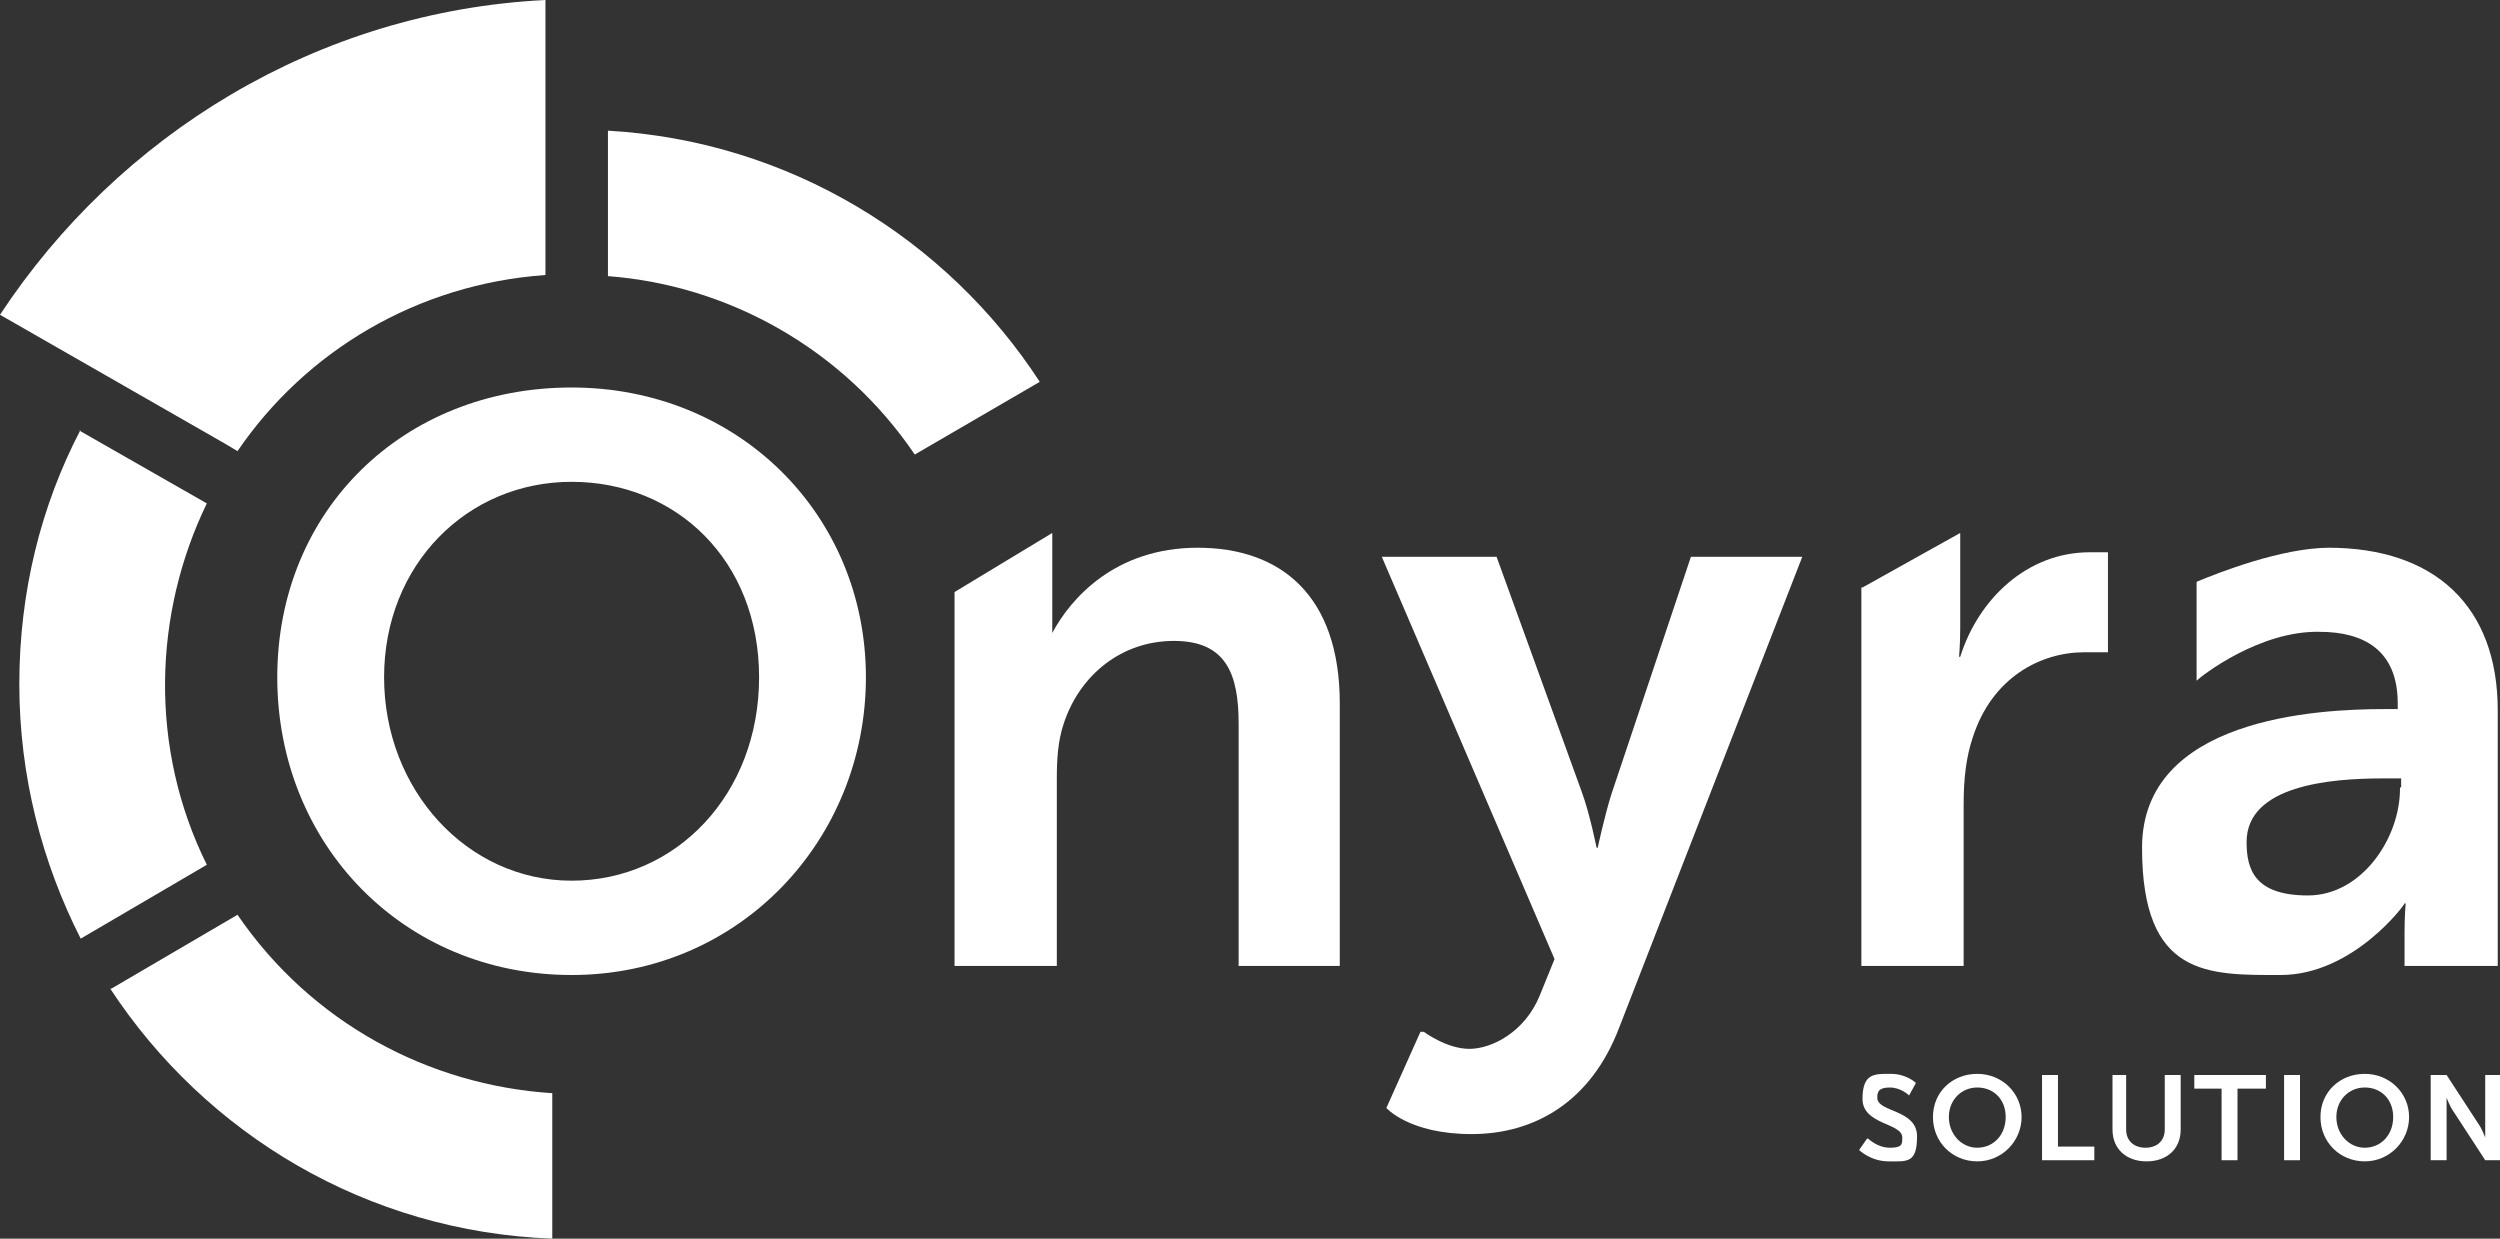
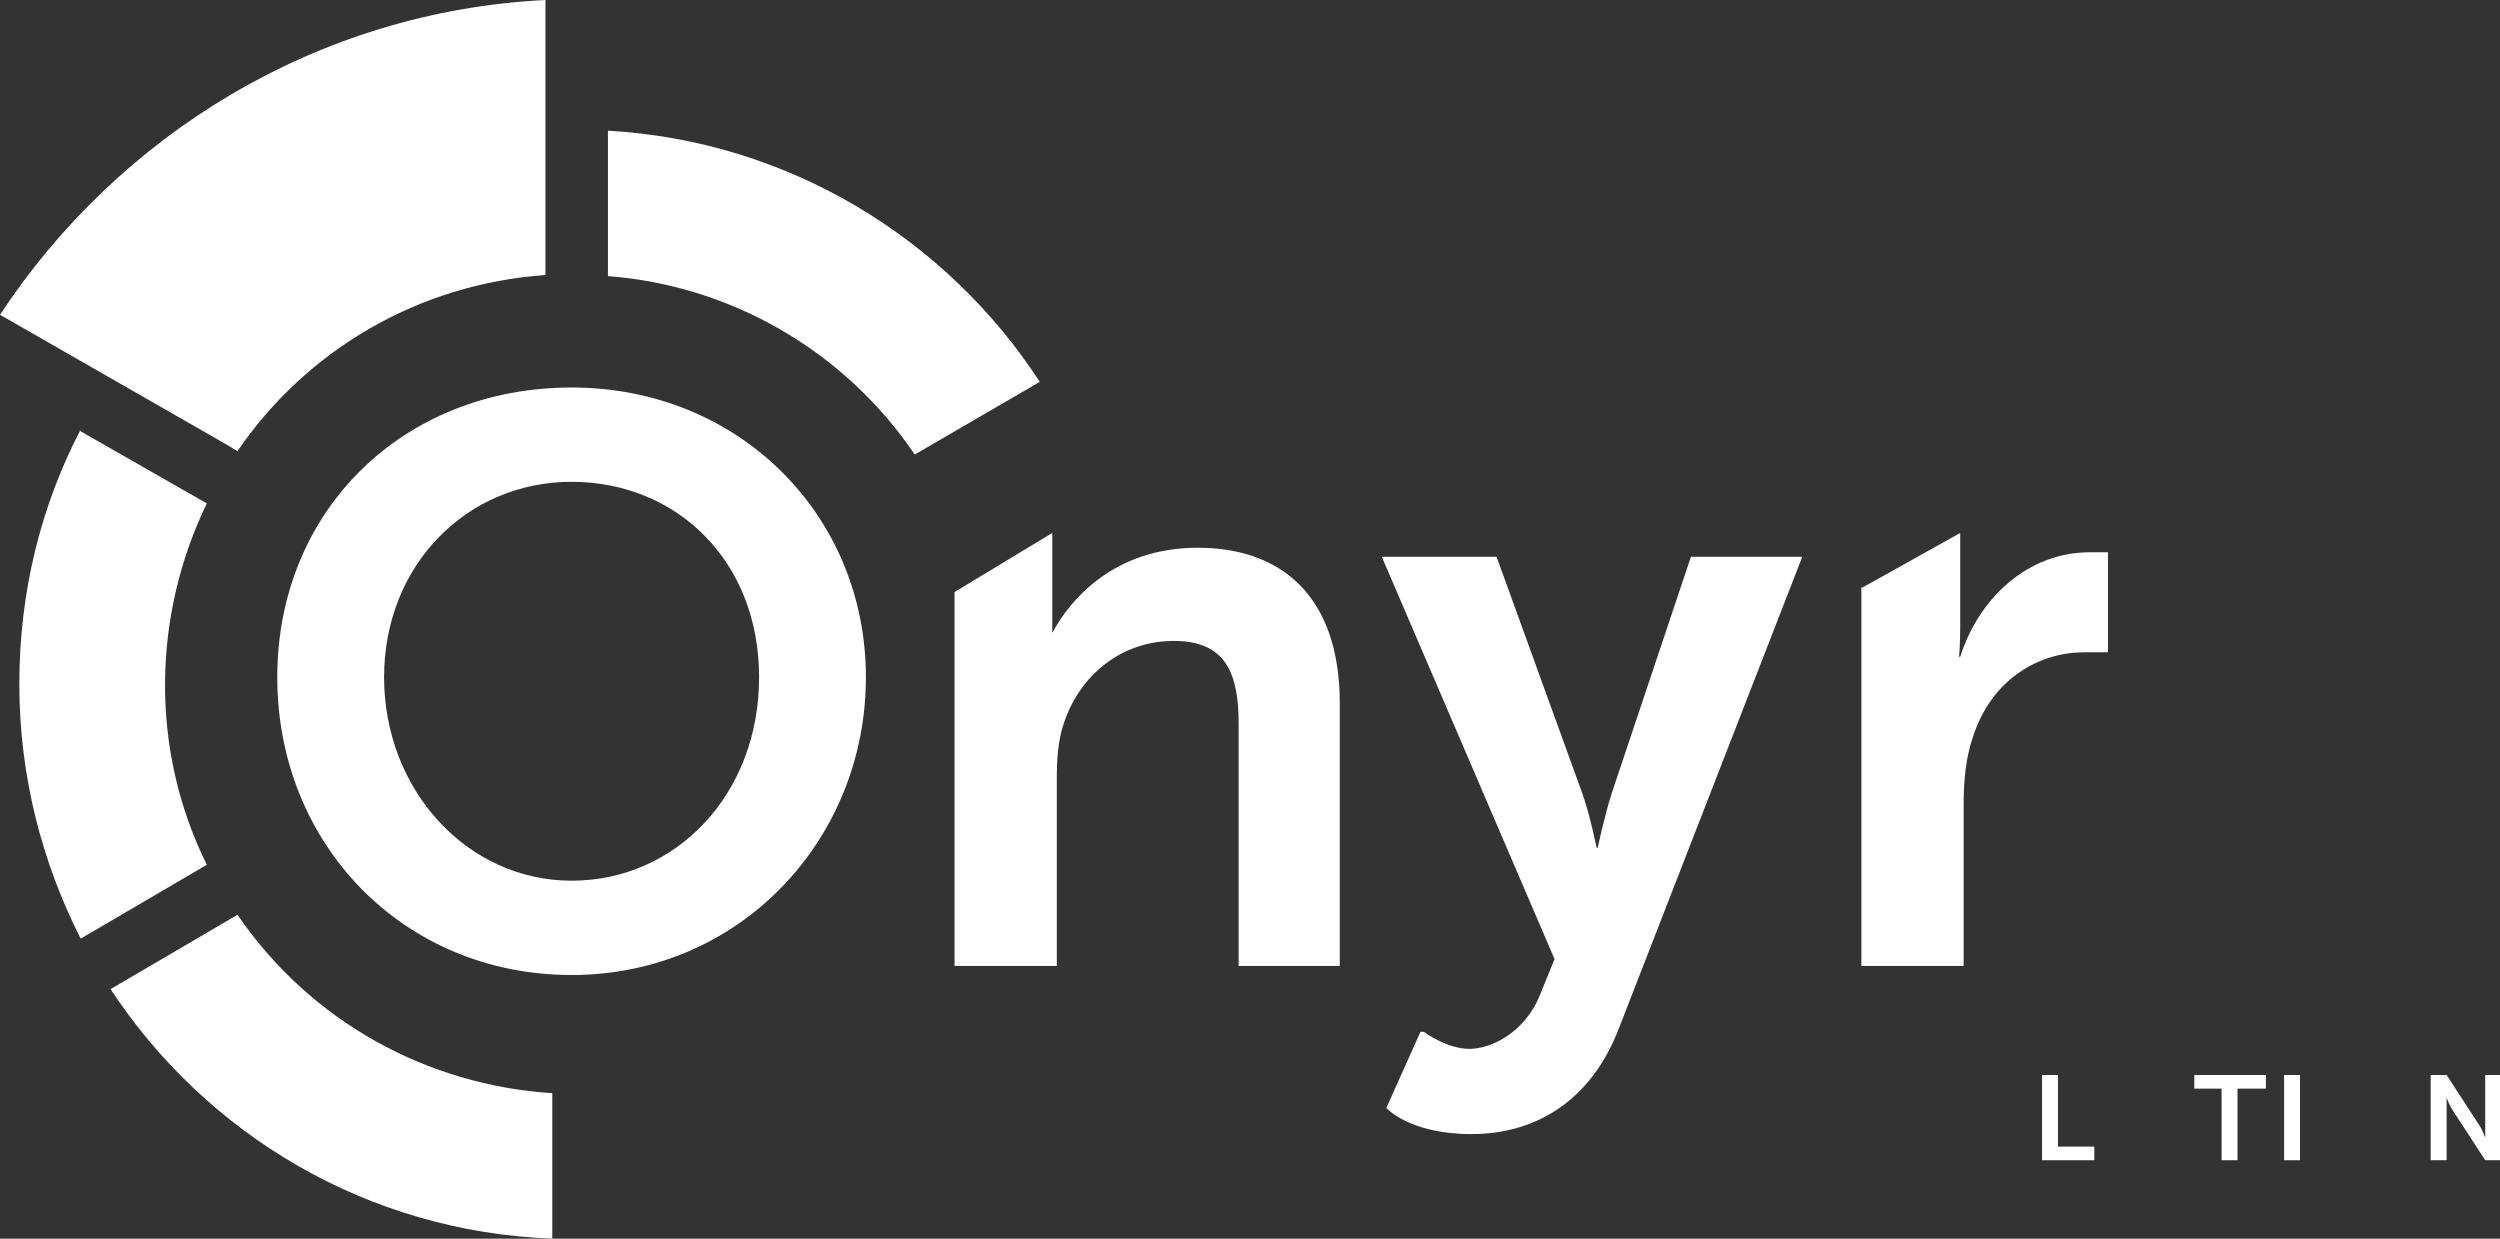
<svg xmlns="http://www.w3.org/2000/svg" id="Capa_1" viewBox="0 0 220 109">
  <rect x="0" y="0" width="220" height="109" fill="#333333" stroke="none" />
  <defs>
    <style>      .st0 {        fill: #fff;      }    </style>
  </defs>
  <path class="st0" d="M50.3,34.1c14.7,0,25.9,11.2,25.9,25.5s-11.1,26.2-25.9,26.2-25.9-11.5-25.9-26.2,11.1-25.5,25.9-25.5ZM50.3,77.5c9.2,0,16.5-7.6,16.5-17.9s-7.3-17.2-16.5-17.2-16.5,7.3-16.5,17.2,7.3,17.9,16.5,17.9Z" />
  <path class="st0" d="M84,52.1l8.6-5.2v6.3c0,1.3,0,2.5,0,2.5h0c1.6-3,5.5-7.5,12.8-7.5s12.5,4.2,12.5,13.7v23.1h-8.9v-21.3c0-4.4-1.1-7.3-5.7-7.3s-8.3,3-9.7,7.3c-.5,1.5-.6,3.1-.6,4.8v16.5h-9s0-32.9,0-32.9Z" />
  <path class="st0" d="M125.3,90.8s2,1.5,4,1.5,4.9-1.5,6.2-4.7l1.3-3.2-15.2-35.4h10.1l7.5,20.7c.7,1.9,1.3,4.9,1.3,4.9h.1s.6-2.8,1.2-4.7l7-20.9h9.8l-16.1,41.4c-2.5,6.6-7.5,9.4-13,9.4s-7.5-2.3-7.5-2.3l3-6.7h.3Z" />
  <g>
    <path class="st0" d="M7.1,37.8c-3.5,6.7-5.4,14.3-5.4,22.4s2,15.7,5.4,22.4l11.1-6.5c-5.1-10.3-4.7-22.1,0-31.8l-11.2-6.4h0Z" />
    <path class="st0" d="M48,22.9h0v-3.9h0v-1.3h0V0C27.9,1,10.4,11.9,0,27.7l19.9,11.4h0l1,.6c6-8.8,15.8-14.7,27.1-15.5v-1.3Z" />
    <path class="st0" d="M53.5,11.4v12.9c10.6.8,20.7,6.4,27,15.7l11-6.4c-8.2-12.6-22.1-21.2-38-22.1h0Z" />
    <path class="st0" d="M9.7,87c8.4,12.8,22.6,21.4,38.9,22v-12.8c-10.9-.7-21.2-6.2-27.7-15.7l-11.1,6.5h-.1Z" />
  </g>
  <path class="st0" d="M163.9,51.7l8.6-4.8v8.4c0,1.3-.1,2.5-.1,2.5h.1c1.6-5.1,5.9-9.2,11.4-9.2s1.6,0,1.6,0v8.8s-.9,0-2.1,0c-3.8,0-8.1,2.2-9.8,7.5-.6,1.8-.8,3.7-.8,5.9v14.2h-9v-33.3h.1Z" />
  <g>
-     <path class="st0" d="M164.4,100.2s.8.8,1.9.8,1.1-.3,1.1-.9c0-1.3-3.5-1.1-3.5-3.4s1.1-2.2,2.5-2.2,2.2.8,2.2.8l-.6,1.1s-.7-.7-1.7-.7-1.1.4-1.1.9c0,1.3,3.5,1,3.5,3.4s-.9,2.2-2.5,2.2-2.6-1-2.6-1l.7-1h.1Z" />
-     <path class="st0" d="M174,94.5c2.2,0,3.9,1.7,3.9,3.8s-1.7,3.9-3.9,3.9-3.9-1.7-3.9-3.9,1.7-3.8,3.9-3.8ZM174,101c1.4,0,2.5-1.1,2.5-2.7s-1.1-2.6-2.5-2.6-2.5,1.1-2.5,2.6,1.1,2.7,2.5,2.7Z" />
    <path class="st0" d="M179.7,94.6h1.4v6.3h3.2v1.2h-4.6v-7.5h0Z" />
-     <path class="st0" d="M185.7,94.6h1.4v4.8c0,1,.7,1.6,1.7,1.6s1.7-.6,1.7-1.6v-4.8h1.4v4.8c0,1.7-1.2,2.8-3,2.8s-3-1.1-3-2.8v-4.8h-.2Z" />
    <path class="st0" d="M195.6,95.8h-2.5v-1.2h6.3v1.2h-2.5v6.3h-1.4v-6.3h0Z" />
    <path class="st0" d="M201,94.6h1.4v7.5h-1.4v-7.5Z" />
-     <path class="st0" d="M208.1,94.5c2.2,0,3.9,1.7,3.9,3.8s-1.7,3.9-3.9,3.9-3.9-1.7-3.9-3.9,1.7-3.8,3.9-3.8ZM208.1,101c1.4,0,2.5-1.1,2.5-2.7s-1.1-2.6-2.5-2.6-2.5,1.1-2.5,2.6,1.1,2.7,2.5,2.7Z" />
    <path class="st0" d="M213.9,94.6h1.4l2.8,4.3c.3.4.6,1.2.6,1.2h0v-5.5h1.3v7.5h-1.3l-2.8-4.3c-.3-.4-.6-1.2-.6-1.2h0v5.5h-1.4v-7.5Z" />
  </g>
-   <path class="st0" d="M205,48.2c-4.2,0-9.8,2.2-11.7,3v8.7c.4-.4,5.5-4.4,10.8-4.3,3.9,0,6.9,1.6,6.9,6.3v.5h-1.2c-5.9,0-21.3.8-21.3,12.2s5.8,11.2,12.2,11.2,11-6.3,10.9-6.3h.1s-.1,1.1-.1,2.5v3h8.2v-22.5c0-9.1-5.5-14.3-14.9-14.3h.1ZM211.2,69.4c0,4.4-3.4,9.4-8.1,9.4s-5.4-2.3-5.4-4.7c0-5,7.4-5.6,12-5.6h1.6v.8h-.1Z" />
</svg>